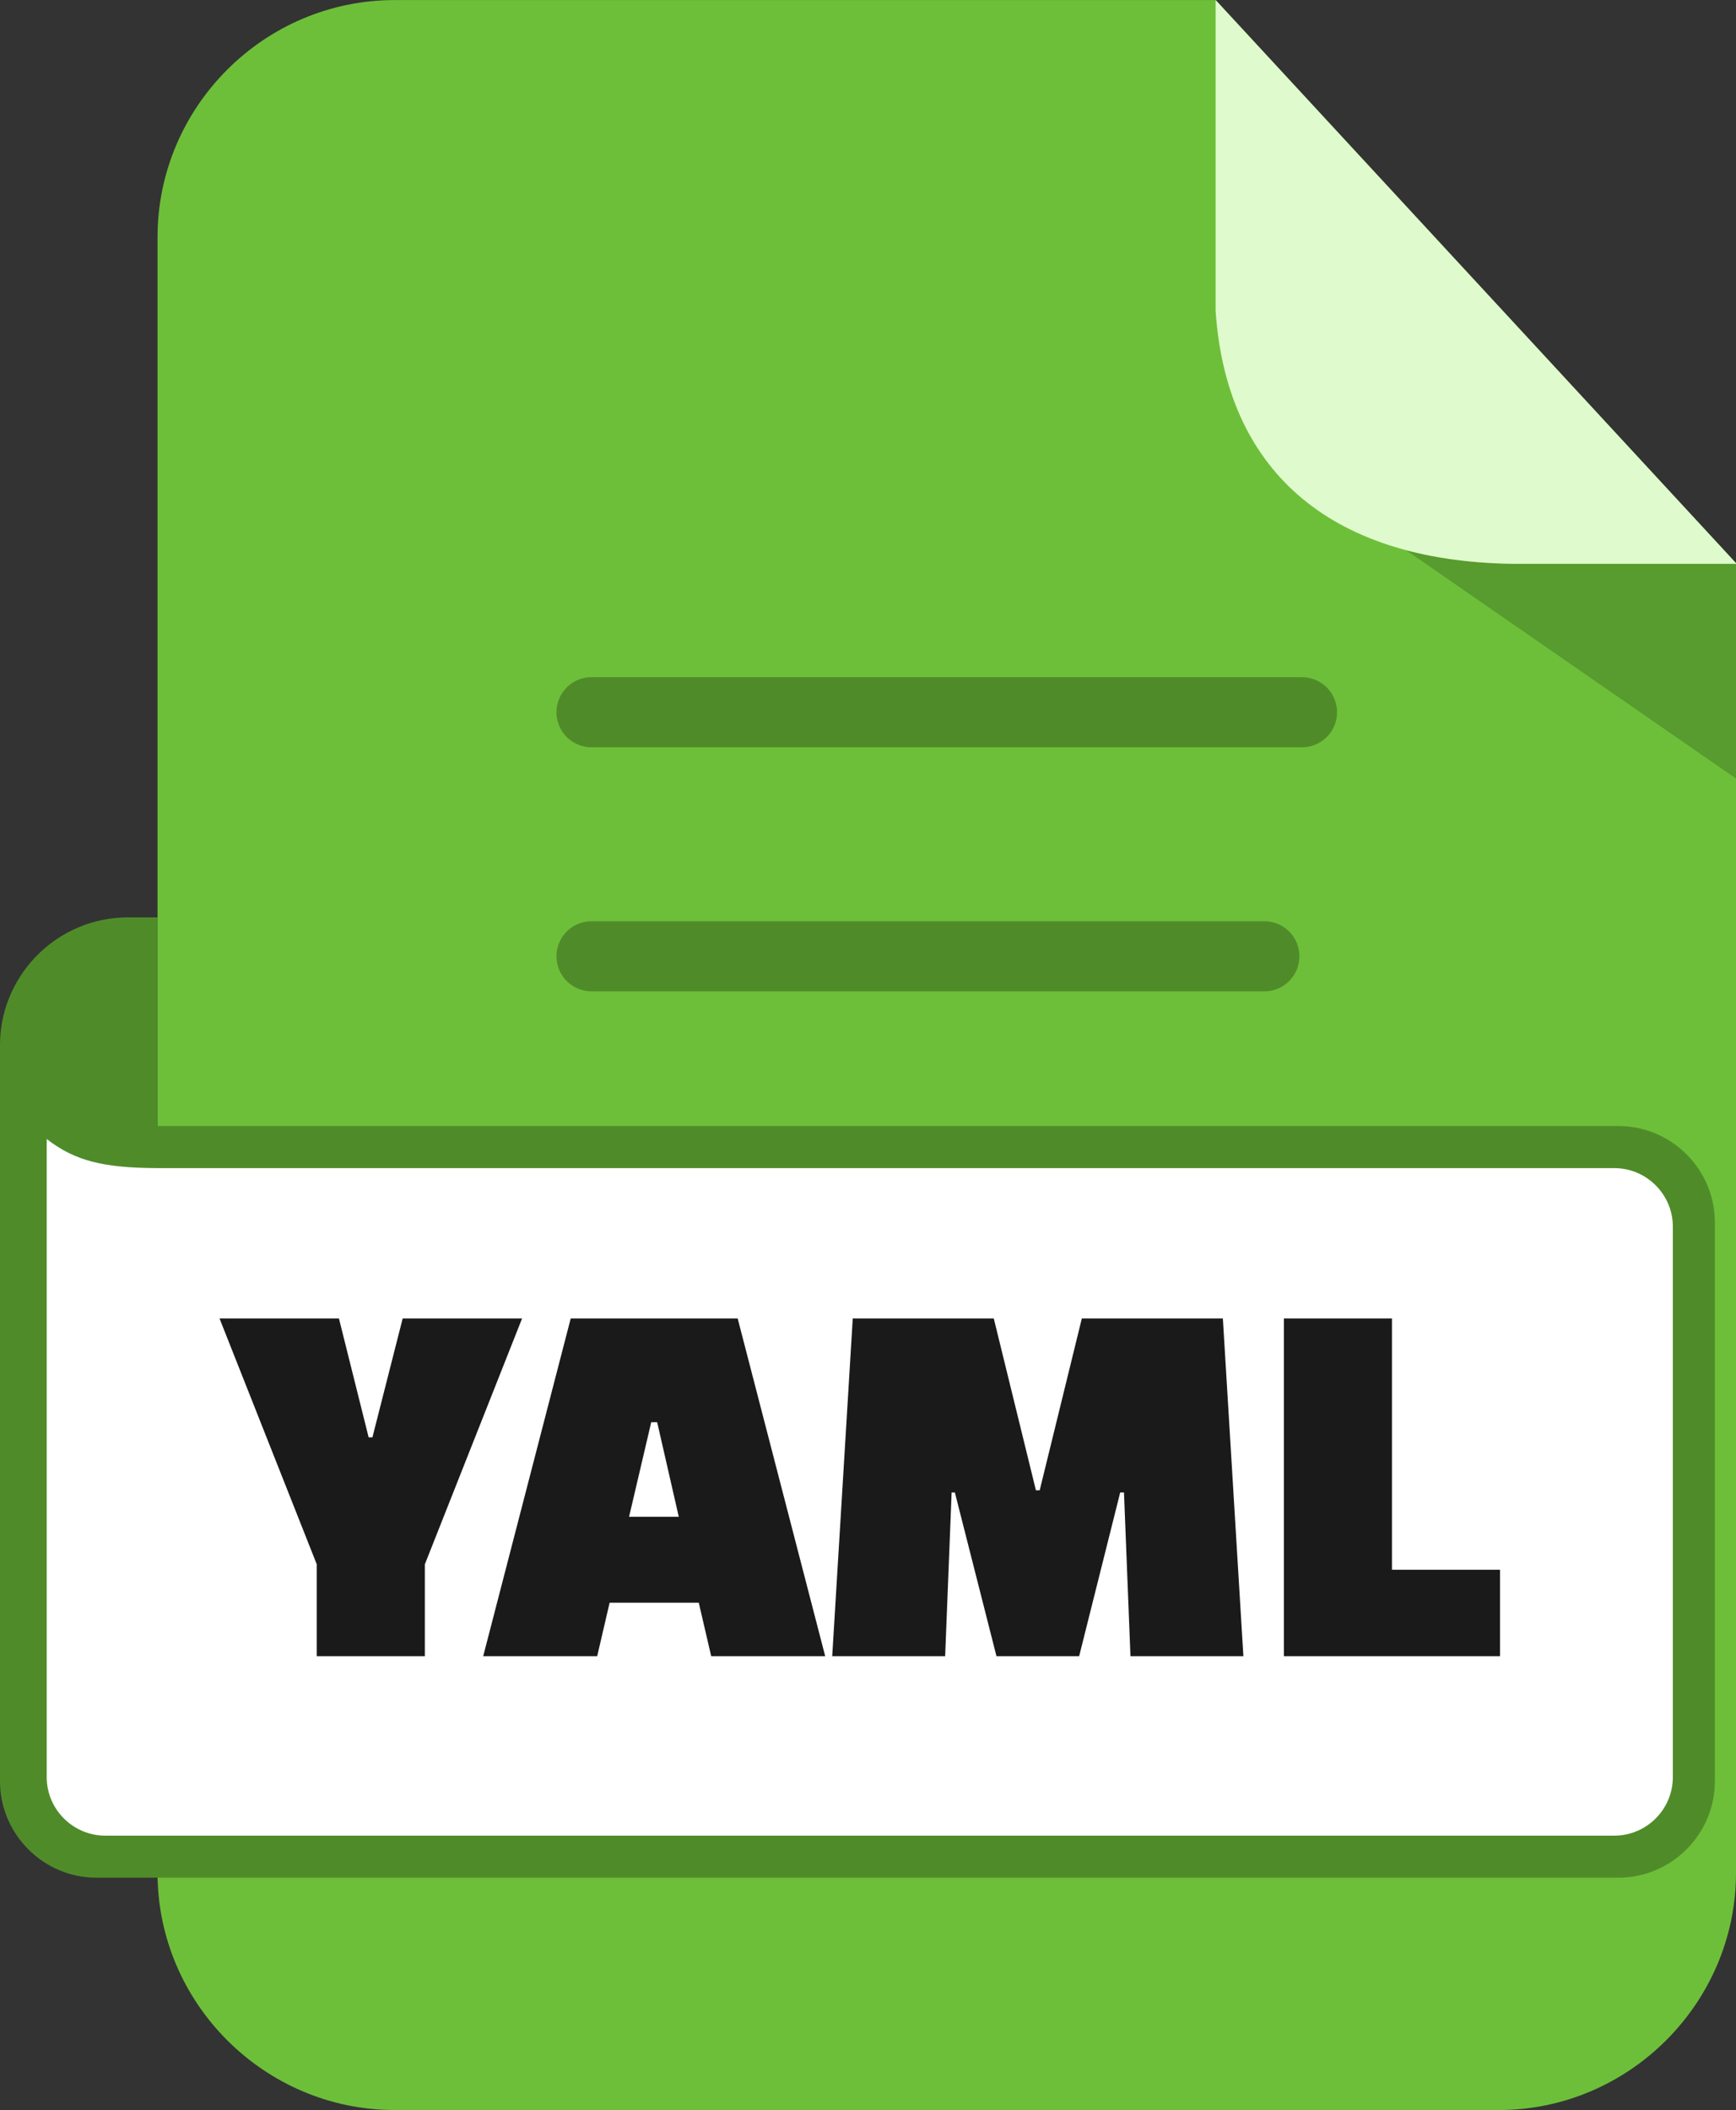
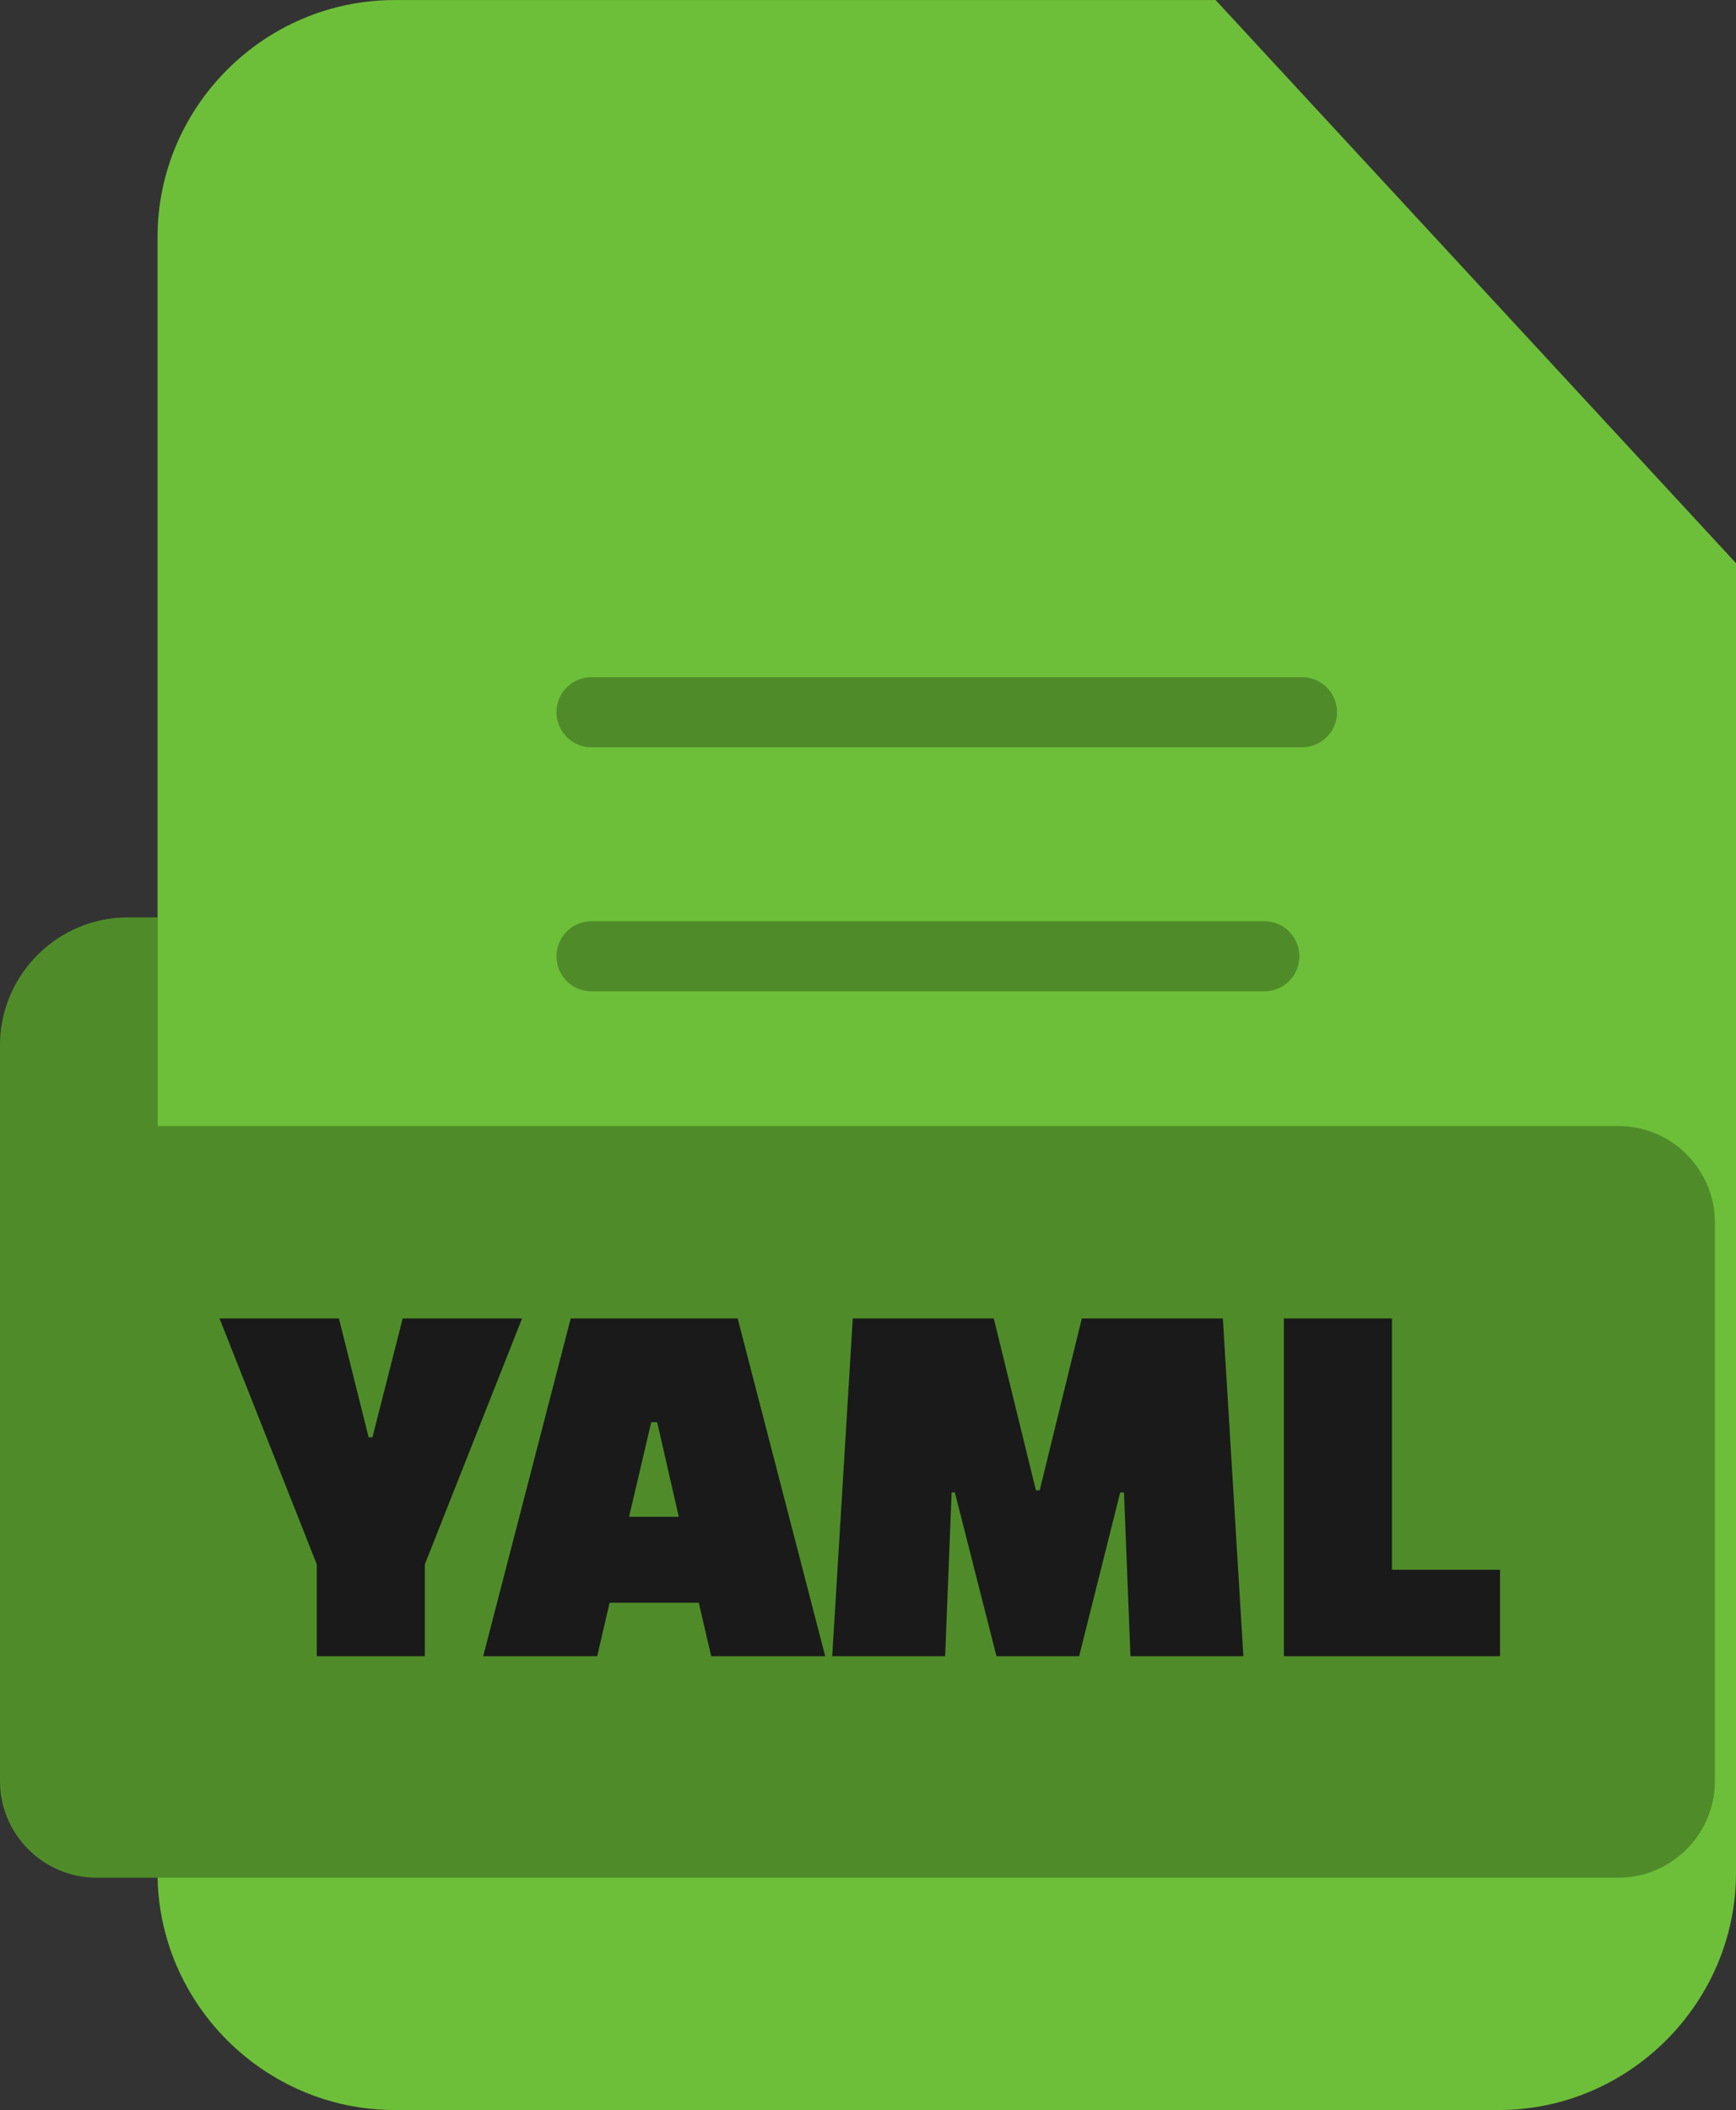
<svg xmlns="http://www.w3.org/2000/svg" shape-rendering="geometricPrecision" text-rendering="geometricPrecision" image-rendering="optimizeQuality" fill-rule="evenodd" clip-rule="evenodd" viewBox="0 0 421 511.605">
  <rect x="0" y="0" width="421" height="511.605" fill="#333333" stroke="none" />
  <path fill="#6DBF39" d="M95.705.014h199.094L421 136.548v317.555c0 31.54-25.961 57.502-57.502 57.502H95.705c-31.55 0-57.502-25.873-57.502-57.502V57.515C38.203 25.886 64.076.014 95.705.014z" />
-   <path fill="#589B2E" d="M341.028 133.408h-.019L421 188.771v-52.066h-54.357c-9.458-.15-17.998-1.274-25.615-3.297z" />
-   <path fill="#DFFACD" d="M294.8 0L421 136.533v.172h-54.357c-45.068-.718-69.33-23.397-71.843-61.384V0z" />
  <path fill="#4F8C29" fill-rule="nonzero" d="M0 431.901V253.404l.028-1.261c.668-16.446 14.333-29.706 30.936-29.706h7.238v50.589h354.304c12.862 0 23.373 10.51 23.373 23.371v135.504c0 12.83-10.543 23.373-23.373 23.373H23.373C10.541 455.274 0 444.75 0 431.901z" />
  <path fill="#4F8C29" fill-rule="nonzero" d="M143.448 240.364a8.496 8.496 0 01-8.496-8.497 8.496 8.496 0 018.496-8.497h163.176a8.496 8.496 0 018.496 8.497 8.496 8.496 0 01-8.496 8.497H143.448zm0-59.176a8.496 8.496 0 010-16.993h172.304a8.496 8.496 0 110 16.993H143.448z" />
-   <path fill="#fff" fill-rule="nonzero" d="M11.329 276.171v154.728c0 7.793 6.38 14.178 14.179 14.178h365.996c7.799 0 14.178-6.379 14.178-14.178V297.405c0-7.798-6.392-14.178-14.178-14.178H37.892c-12.618-.096-19.586-1.638-26.563-7.056z" />
  <path fill="#1A1A1A" fill-rule="nonzero" d="M82.195 319.677l7.206 28.828h.916l7.339-28.828h28.956l-23.585 59.619v22.275H76.821v-22.275l-23.585-59.619h28.959zm62.631 81.894H117.18l21.226-81.894h40.488l21.226 81.894h-27.648L169.46 388.6h-21.62l-3.014 12.971zm13.104-56.735l-5.374 22.93h12.055l-5.241-22.93h-1.44zm71.277 56.735h-27.385l4.98-81.894h34.199l10.22 41.669h.916l10.22-41.669h34.2l4.979 81.894h-27.385l-1.573-39.701h-.917l-9.958 39.701h-20.047l-10.09-39.701h-.785l-1.574 39.701zm134.568 0h-52.413v-81.894h26.206v60.929h26.207v20.965z" />
</svg>